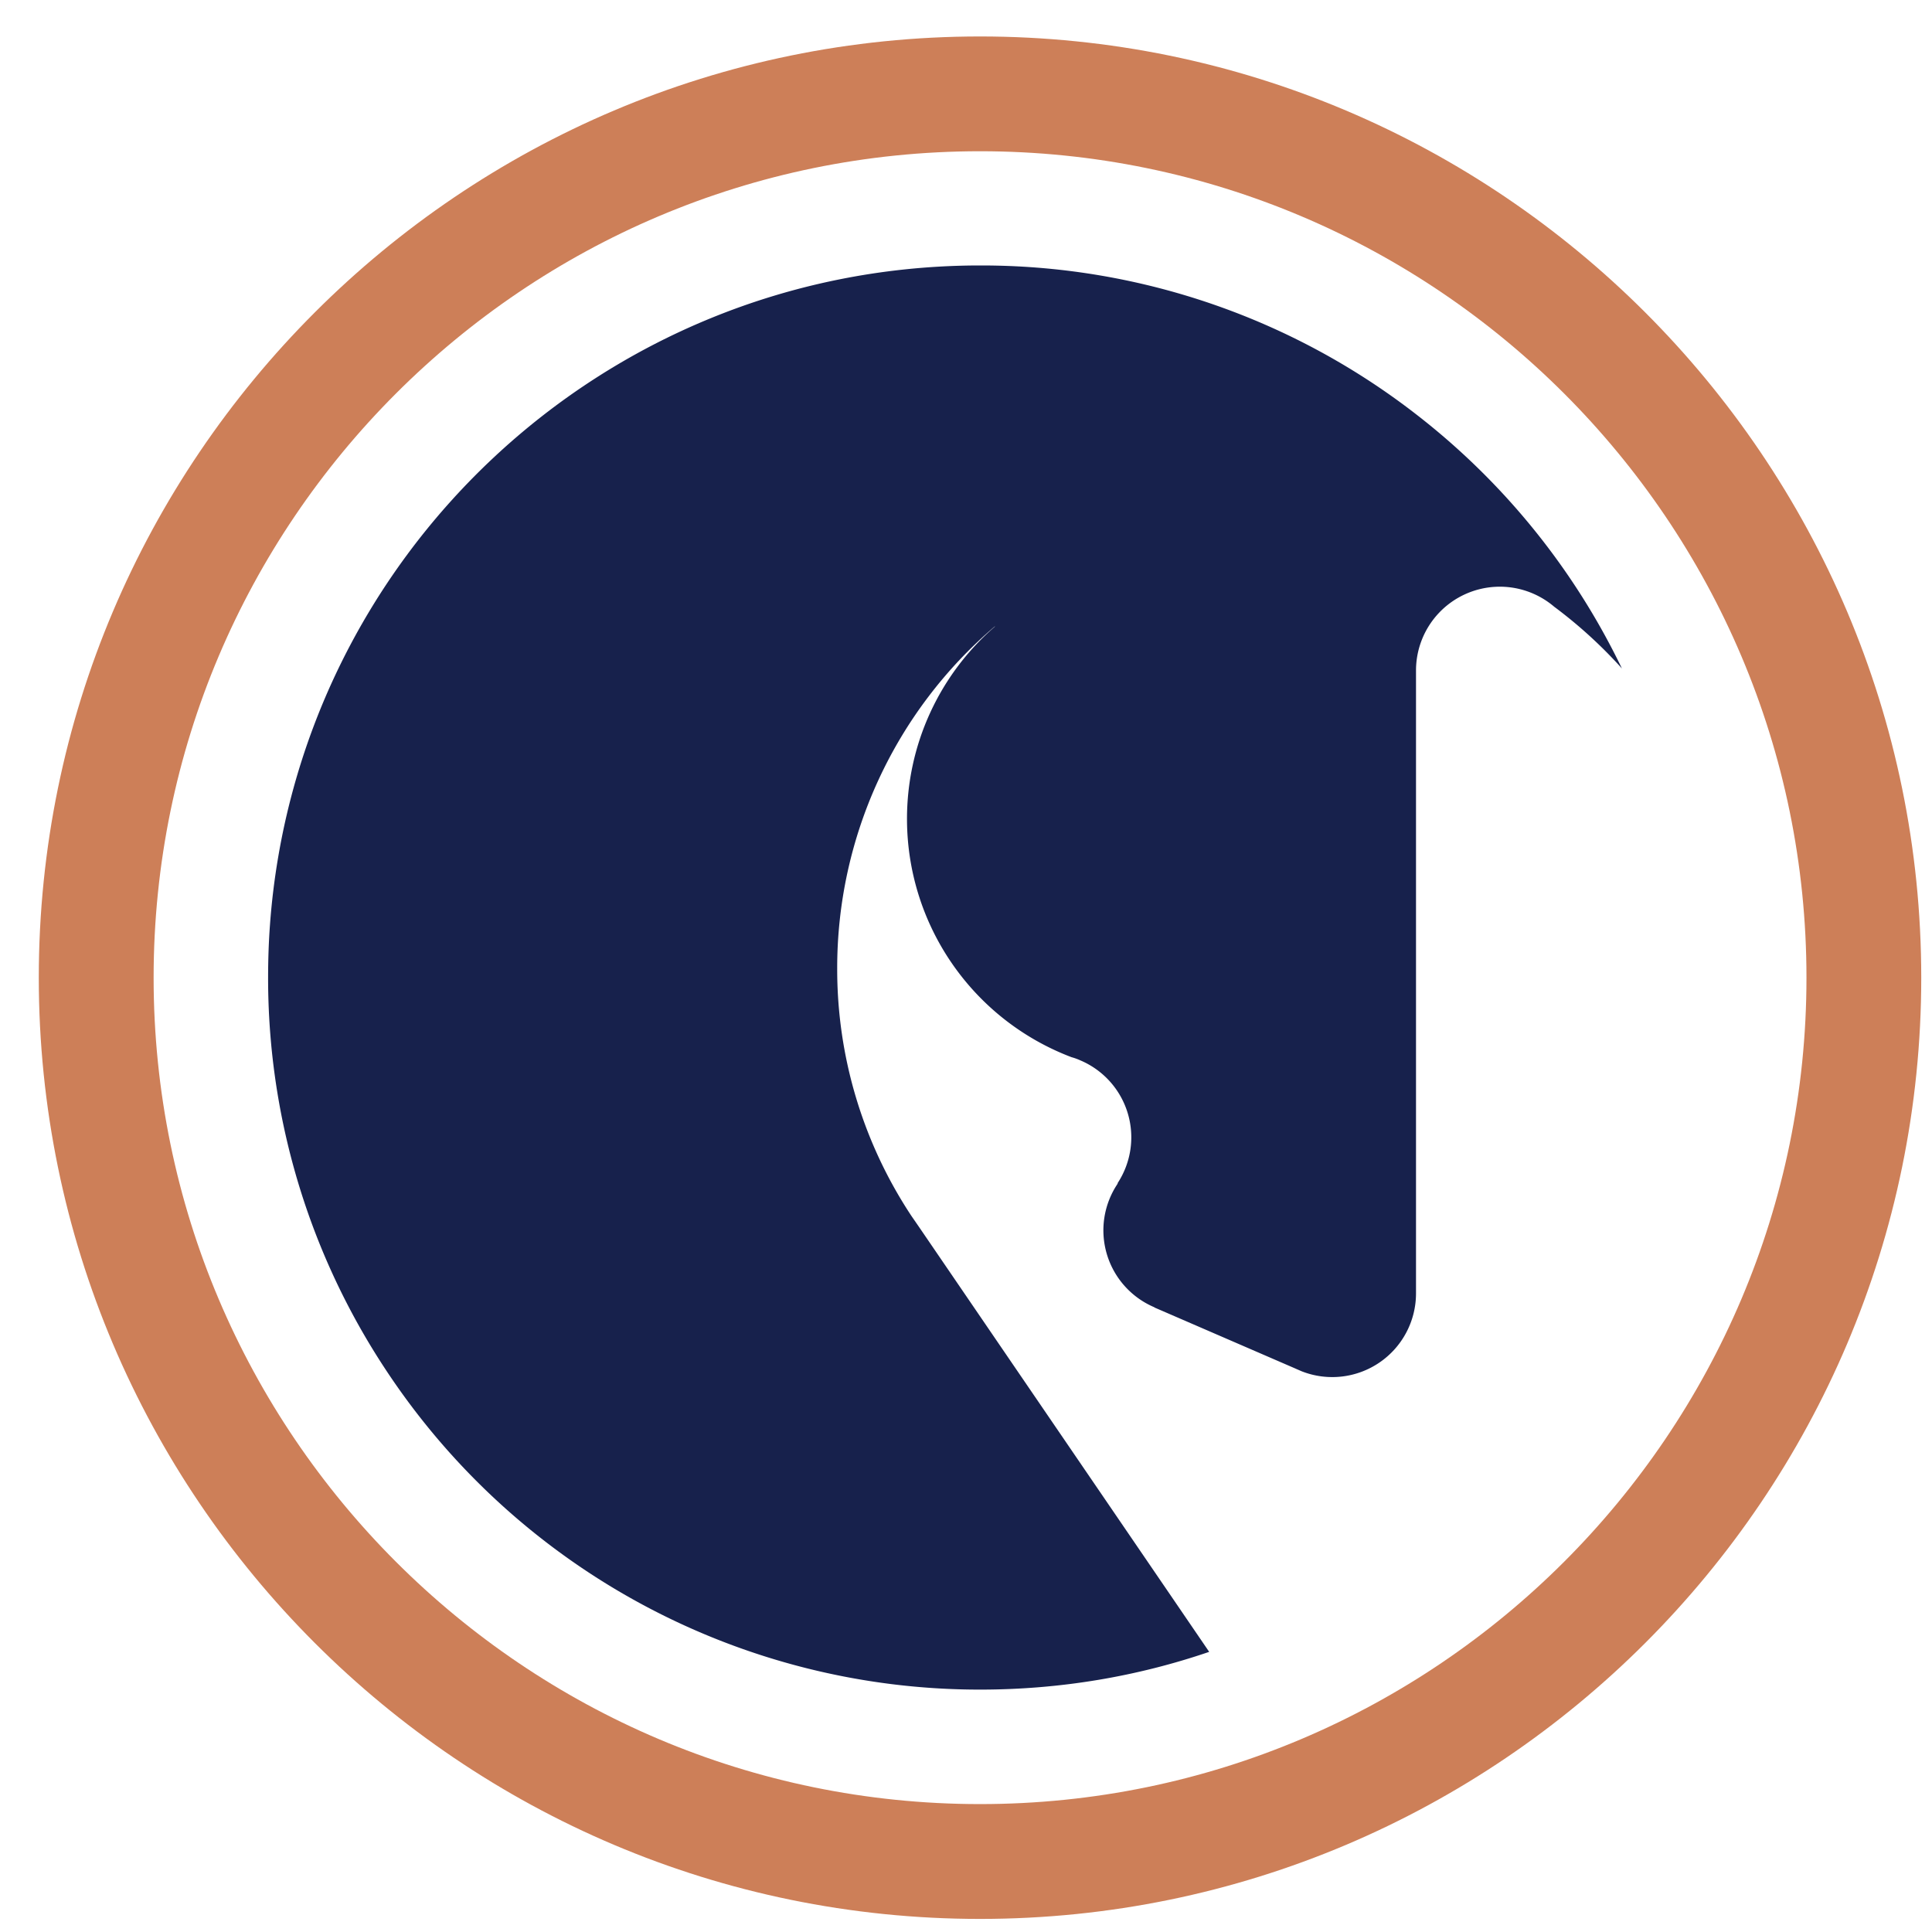
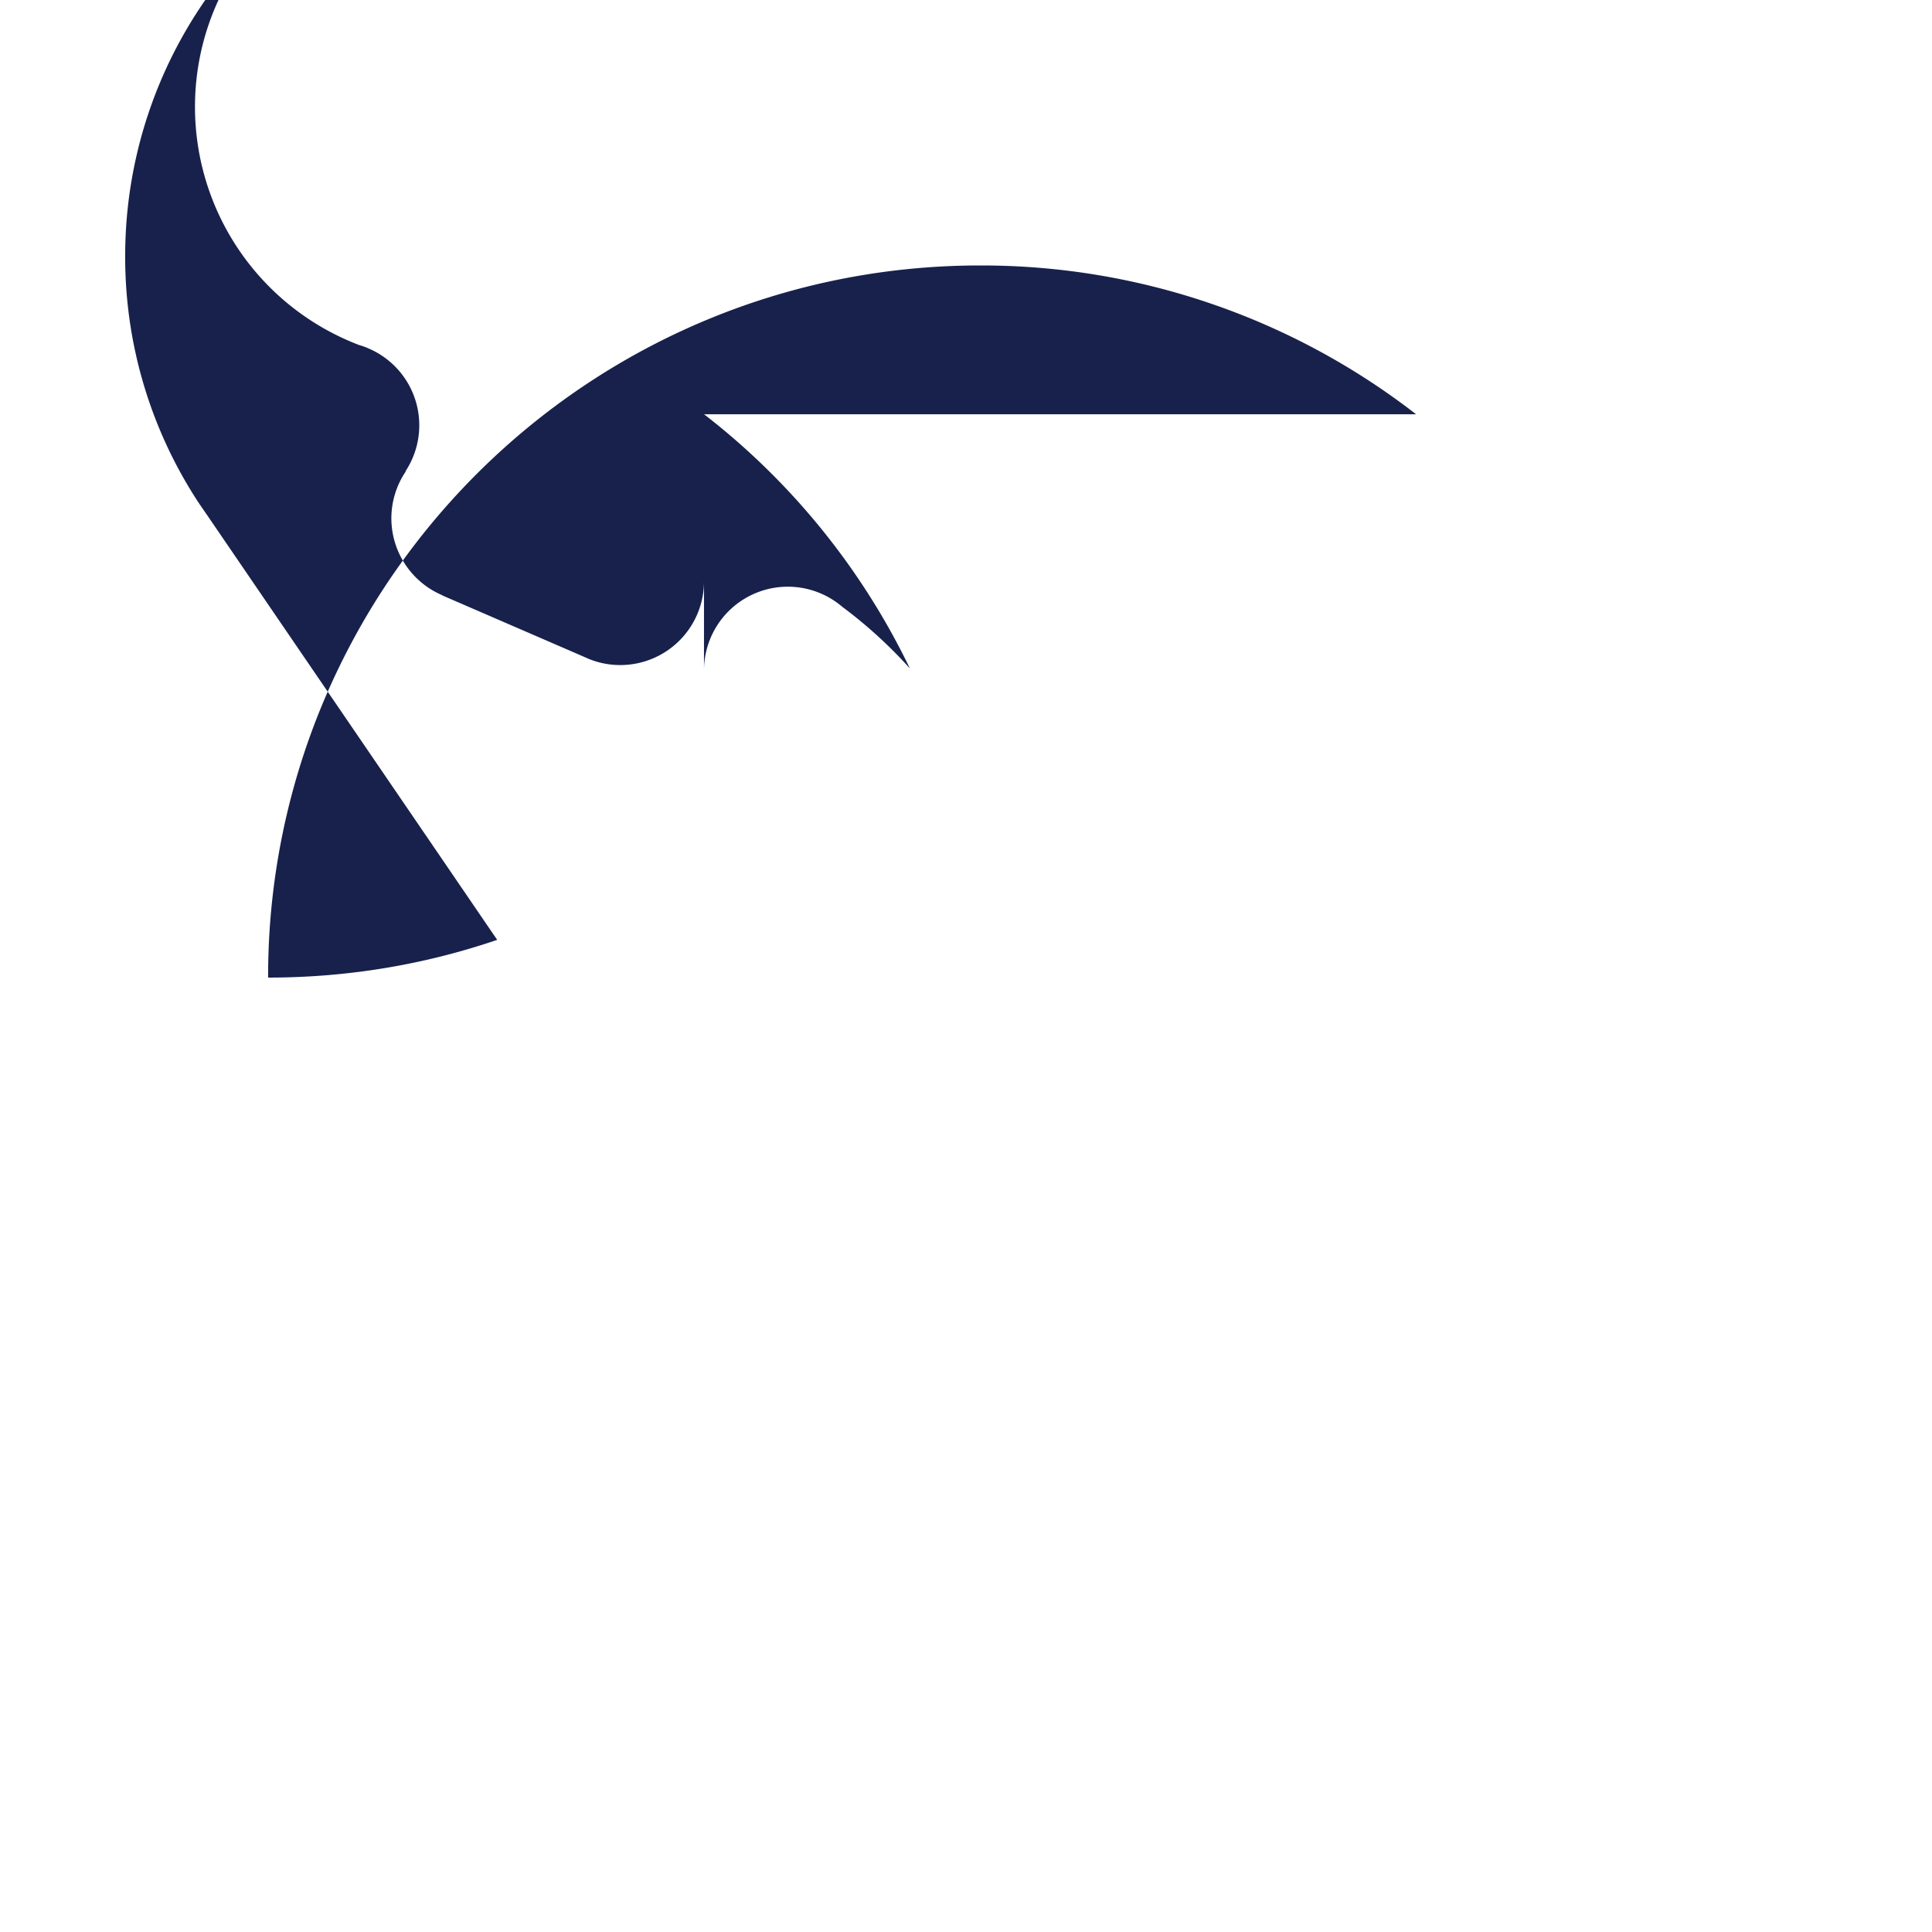
<svg xmlns="http://www.w3.org/2000/svg" width="39" height="39" fill="none" viewBox="0 0 39 39">
-   <path fill="#17214C" d="M28.586 8.363a14.31 14.31 0 0 0-8.675-3.004h-.247c-7.523.064-13.67 5.904-14.214 13.305-.026.354-.038.71-.038 1.07a14.348 14.348 0 0 0 .817 4.785 14.331 14.331 0 0 0 1.556 3.128 14.36 14.36 0 0 0 12 6.46c1.62 0 3.173-.266 4.624-.762l-.927-1.358-4.924-7.21-.16-.232a9.02 9.02 0 0 1-1.498-4.997 9.06 9.06 0 0 1 3.181-6.903l.003.003a5.127 5.127 0 0 0-1.775 3.884 5.144 5.144 0 0 0 3.322 4.809 1.163 1.163 0 0 1 .177.064 1.687 1.687 0 0 1 .75 2.482l.006.003a1.686 1.686 0 0 0 .741 2.5l-.002.003 2.856 1.237.006.003.113.049a1.69 1.69 0 0 0 2.306-1.573V13.535a1.692 1.692 0 0 1 2.79-1.287c.494.368.952.785 1.366 1.245a14.374 14.374 0 0 0-4.154-5.13Z" />
-   <path fill="#CD7F58" d="M19.783.736c-10.477 0-19 8.522-19 19 0 10.477 8.523 19 19 19 10.478 0 19-8.523 19-19 0-10.478-8.525-19-19-19Zm0 35.682c-9.197 0-16.682-7.482-16.682-16.682S10.583 3.053 19.783 3.053s16.683 7.482 16.683 16.683c0 9.2-7.486 16.682-16.683 16.682Z" />
+   <path fill="#17214C" d="M28.586 8.363a14.31 14.31 0 0 0-8.675-3.004h-.247c-7.523.064-13.67 5.904-14.214 13.305-.026.354-.038.71-.038 1.07c1.62 0 3.173-.266 4.624-.762l-.927-1.358-4.924-7.21-.16-.232a9.02 9.02 0 0 1-1.498-4.997 9.06 9.06 0 0 1 3.181-6.903l.003.003a5.127 5.127 0 0 0-1.775 3.884 5.144 5.144 0 0 0 3.322 4.809 1.163 1.163 0 0 1 .177.064 1.687 1.687 0 0 1 .75 2.482l.006.003a1.686 1.686 0 0 0 .741 2.5l-.002.003 2.856 1.237.006.003.113.049a1.69 1.69 0 0 0 2.306-1.573V13.535a1.692 1.692 0 0 1 2.79-1.287c.494.368.952.785 1.366 1.245a14.374 14.374 0 0 0-4.154-5.13Z" />
</svg>